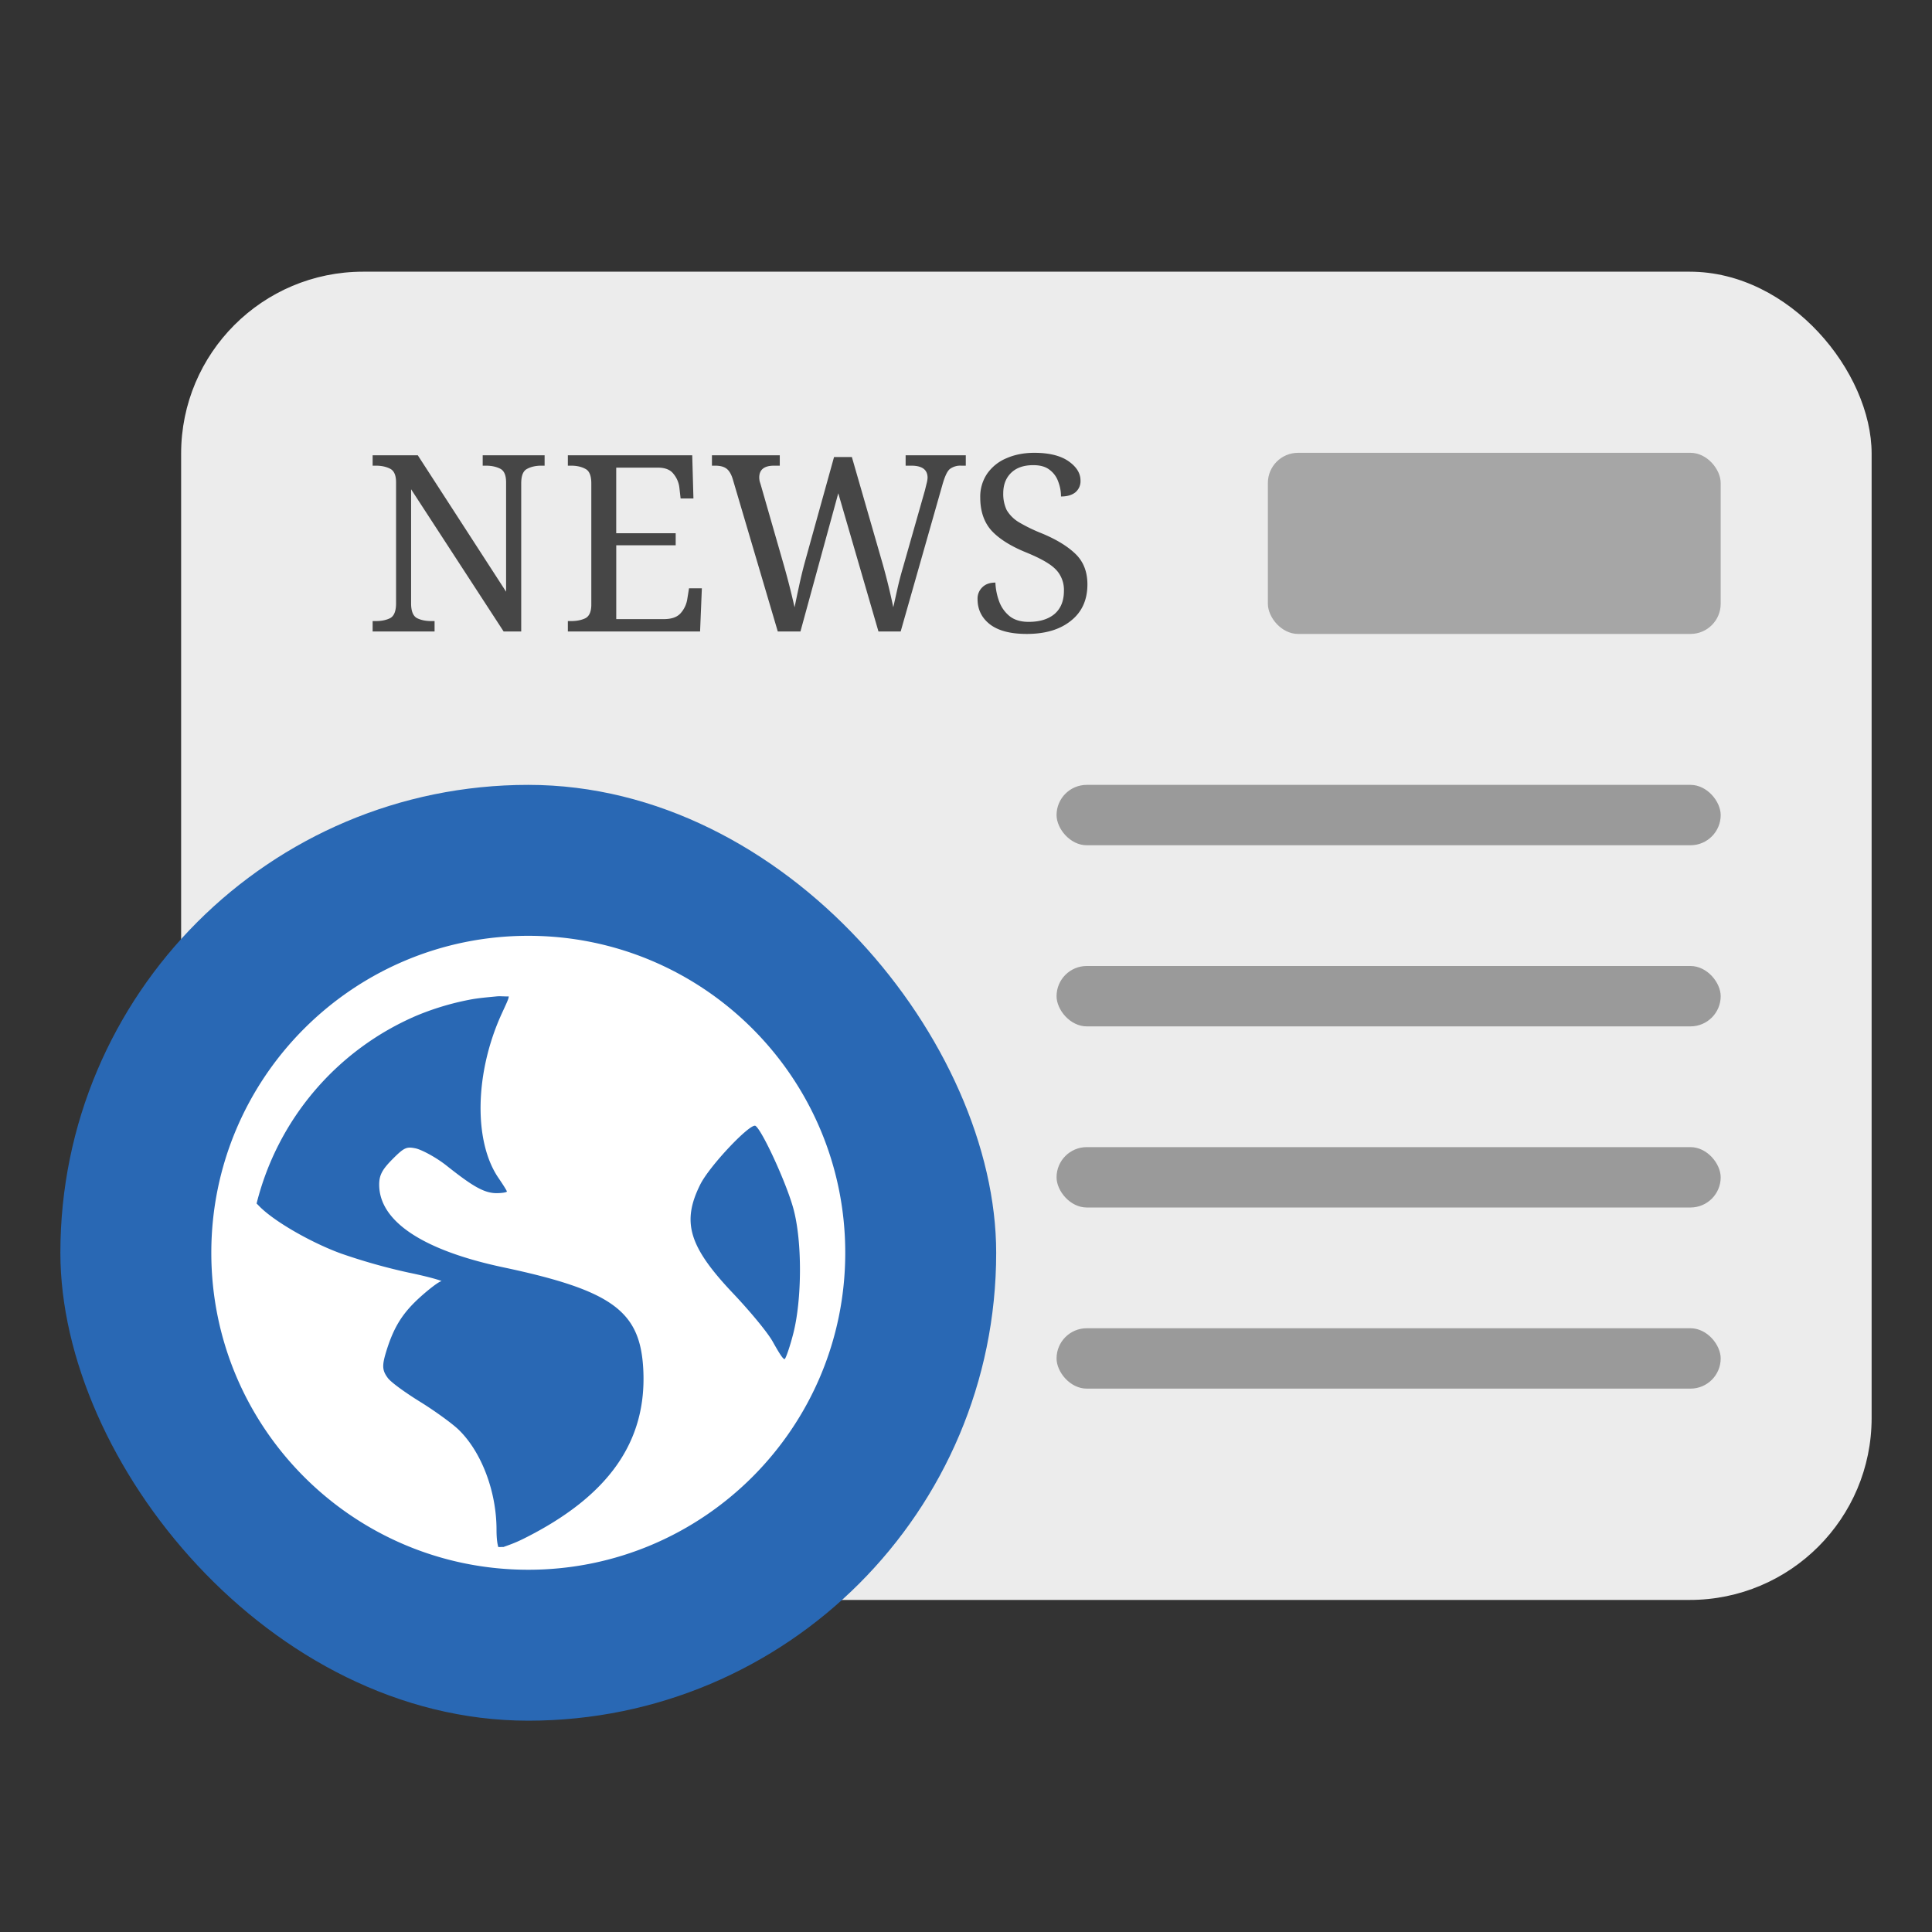
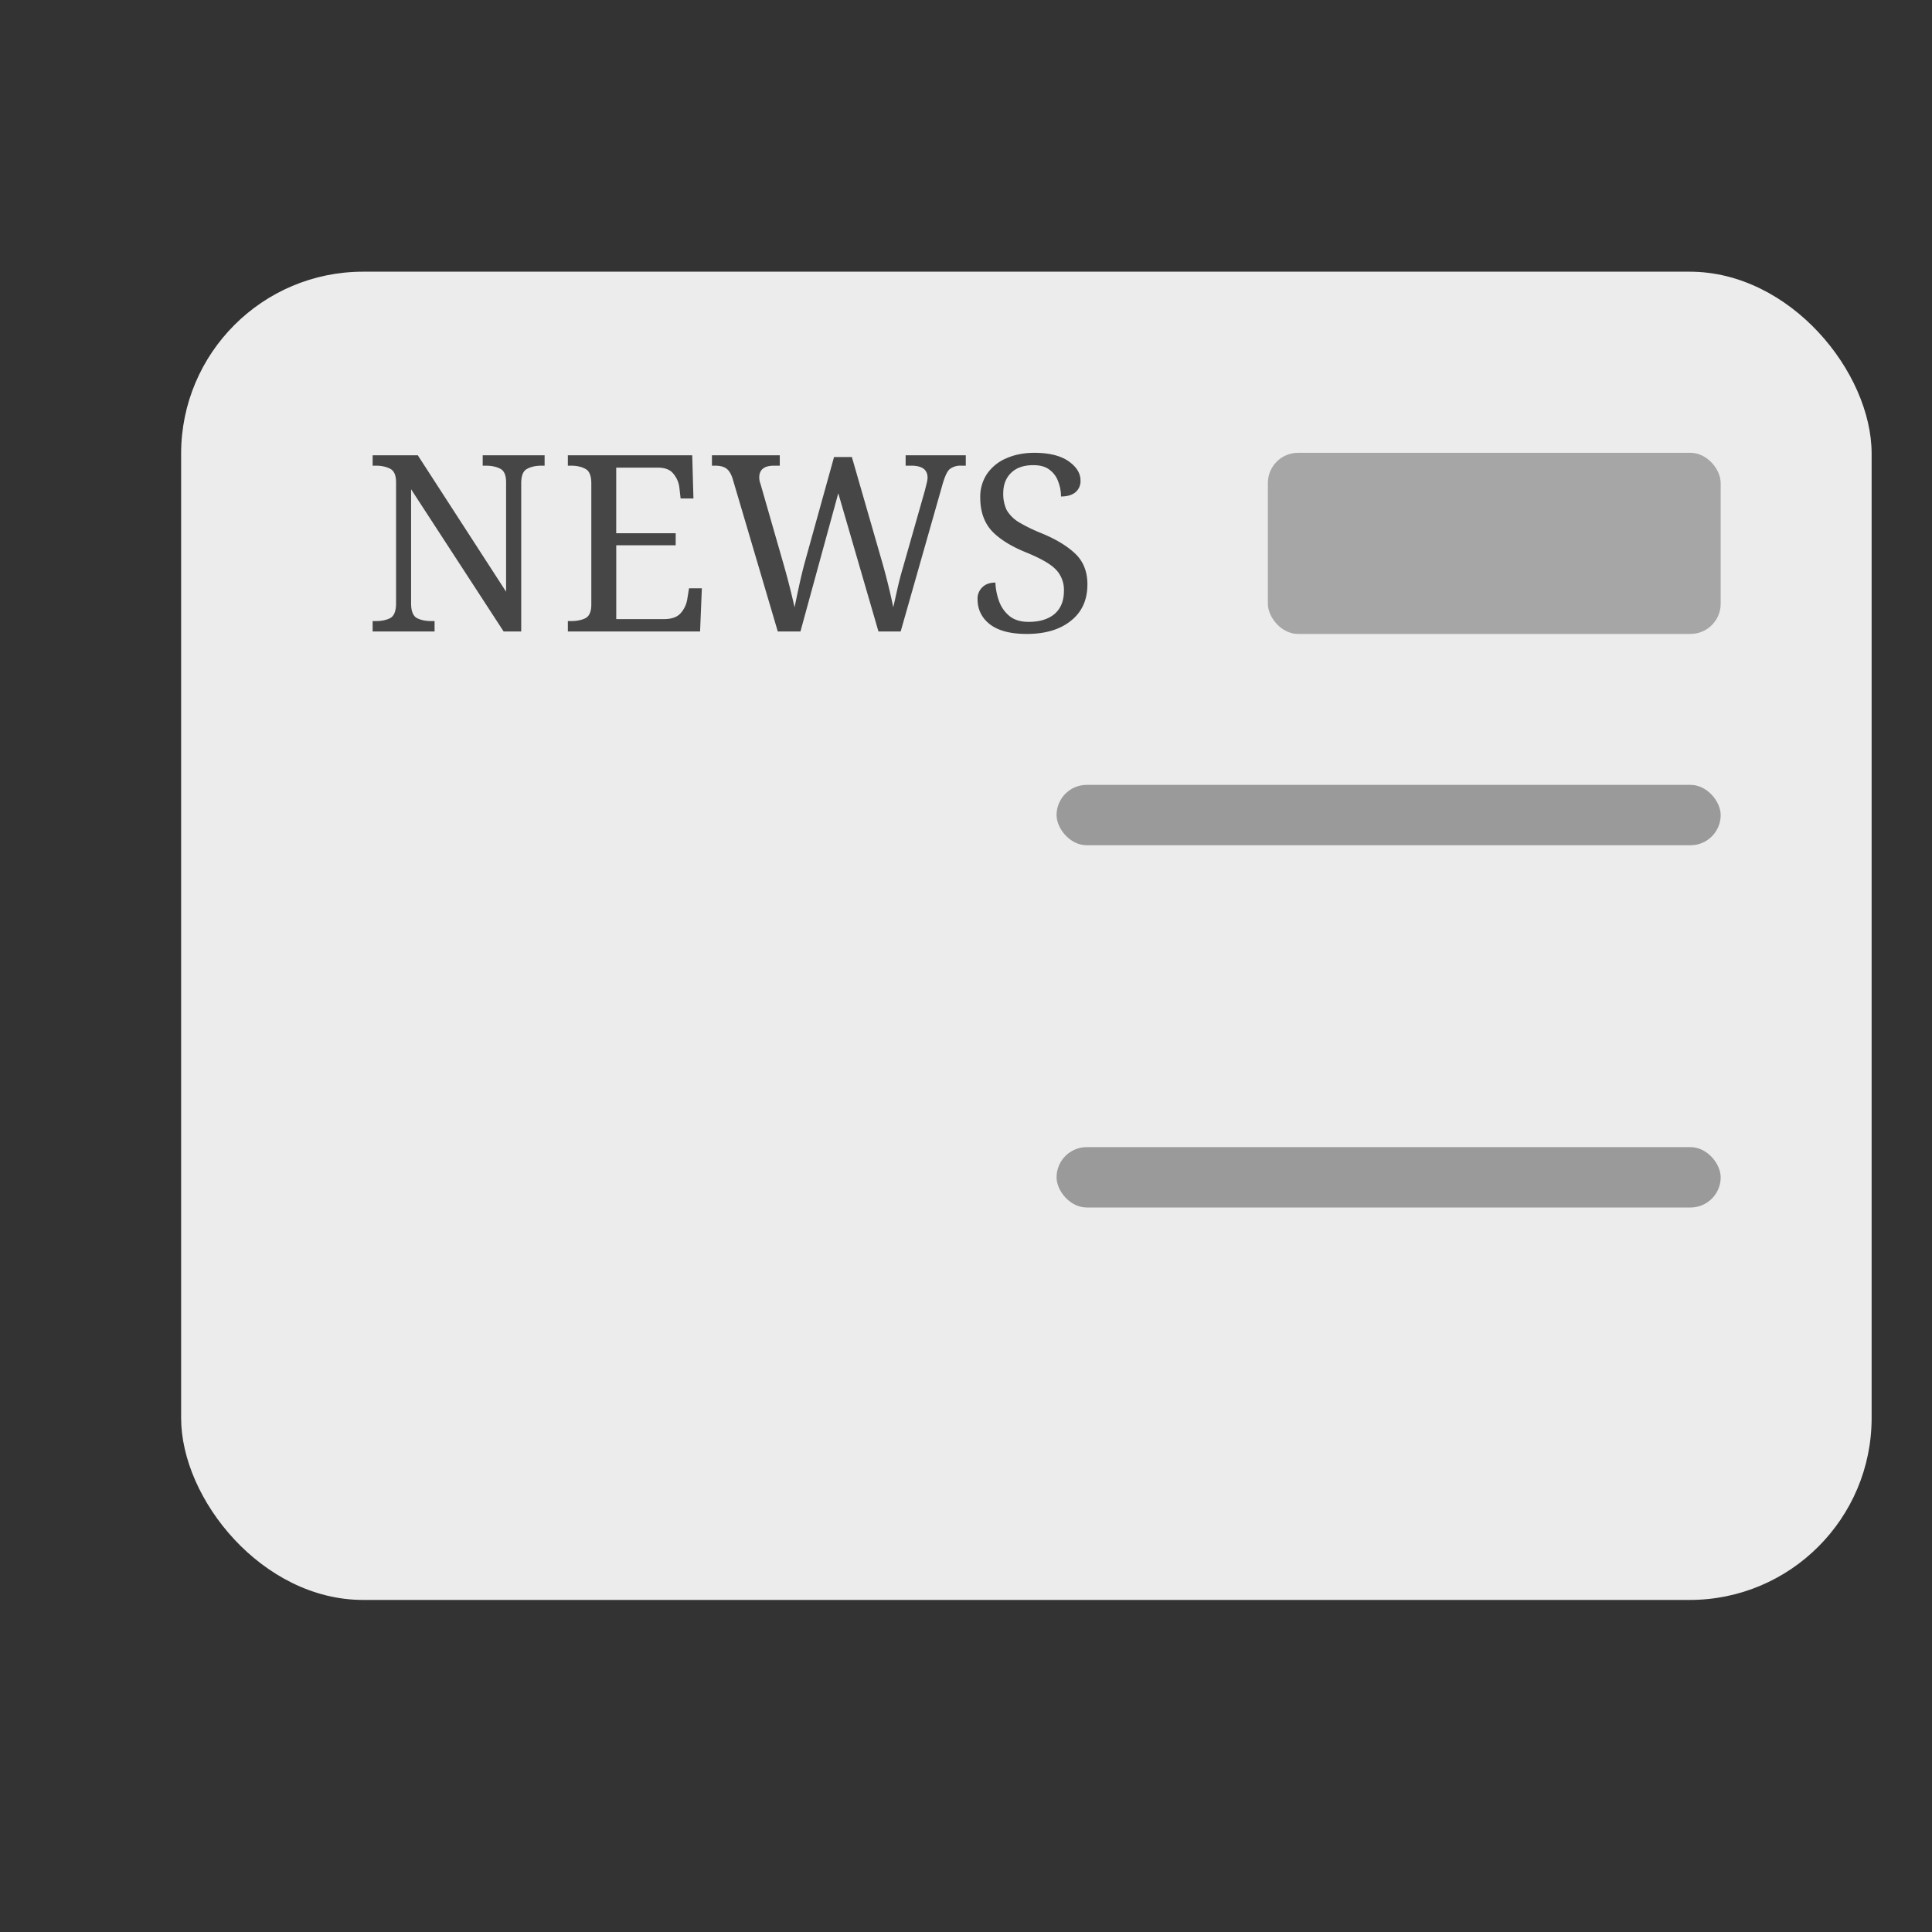
<svg xmlns="http://www.w3.org/2000/svg" width="64" height="64">
  <rect width="100%" height="100%" fill="#333333" stroke="none" />
  <rect x="6" y="9" width="56" height="44" rx="6.027" ry="6.027" fill="#ececec" />
  <rect x="42" y="15" width="15" height="6" rx="1" ry="1" opacity=".3" />
-   <rect x="2" y="26" width="31" height="31" rx="15.5" ry="15.5" fill="#2968b4" />
-   <path d="M17.5 31C11.701 31 7 35.701 7 41.5S11.701 52 17.5 52 28 47.299 28 41.5 23.299 31 17.5 31zm-1.052 2.007c.123-.013.278.007.402 0 .014.058-.09.266-.229.571-.889 1.942-.94 4.219-.114 5.435.15.22.284.43.284.457 0 .027-.16.055-.343.055-.427 0-.832-.26-1.658-.914-.367-.29-.843-.534-1.028-.571-.29-.058-.369-.033-.744.343-.35.35-.457.538-.457.858 0 1.213 1.439 2.175 4.116 2.742 3.635.77 4.531 1.464 4.632 3.375.125 2.398-1.151 4.206-3.947 5.605-.333.167-.545.23-.685.284-.062-.006-.108.006-.17 0-.024-.074-.059-.245-.059-.571 0-1.273-.5-2.584-1.257-3.317-.203-.196-.773-.612-1.26-.914-.486-.3-.977-.65-1.086-.8-.182-.247-.195-.4-.056-.858.254-.836.555-1.303 1.143-1.831.308-.277.617-.507.685-.513.068-.005-.391-.145-1.084-.287a19.532 19.532 0 0 1-2.232-.63c-.958-.346-2.25-1.073-2.742-1.6l-.059-.058a9.194 9.194 0 0 1 5.317-6.231 8.984 8.984 0 0 1 1.717-.516c.298-.06.606-.083.914-.114zm8.578 4.289c.215.133 1.025 1.889 1.257 2.745.3 1.106.278 3.018 0 4.116-.105.418-.24.81-.284.859-.045.048-.21-.231-.401-.572-.192-.34-.806-1.064-1.316-1.602-1.471-1.553-1.703-2.362-1.087-3.6.311-.626 1.665-2.049 1.831-1.946z" fill="#fff" />
-   <path d="M34.264 15c-.343 0-.652.06-.924.18a1.467 1.467 0 0 0-.636.507 1.352 1.352 0 0 0-.232.794c0 .452.124.815.37 1.093.25.272.63.513 1.136.72.322.131.573.256.753.375.186.12.314.251.39.393a.975.975 0 0 1 .123.508c0 .333-.103.588-.31.768-.208.174-.492.262-.858.262-.256 0-.463-.06-.62-.18a1.12 1.12 0 0 1-.352-.482 2.018 2.018 0 0 1-.13-.639c-.186 0-.33.052-.434.156a.517.517 0 0 0-.157.392c0 .344.138.623.41.835.278.213.684.318 1.218.318.615 0 1.102-.145 1.461-.434.366-.288.55-.69.55-1.208 0-.42-.133-.758-.4-1.014s-.643-.483-1.122-.68a5.39 5.39 0 0 1-.752-.367 1.164 1.164 0 0 1-.4-.4 1.236 1.236 0 0 1-.114-.557c0-.283.088-.509.262-.678.175-.169.418-.253.734-.253.23 0 .409.051.54.155a.822.822 0 0 1 .286.393c.06.158.091.321.091.49.196 0 .352-.043.466-.13a.478.478 0 0 0 .18-.401c0-.24-.133-.454-.4-.64-.267-.184-.644-.276-1.129-.276zm-21.92.082v.344h.105c.18 0 .336.032.466.097.137.065.205.217.205.457v4.006c0 .256-.065.42-.196.491-.13.065-.29.097-.475.097h-.105v.344h2.052v-.344h-.107c-.185 0-.344-.032-.474-.097-.131-.07-.197-.235-.197-.49v-3.779l3.065 4.71h.583v-4.904c0-.256.064-.417.195-.482.13-.071.289-.106.474-.106h.106v-.344H15.99v.344h.105c.18 0 .337.032.468.097.136.065.202.217.202.457v3.621l-2.925-4.519zm6.467 0v.344h.107c.186 0 .343.035.473.106.131.065.197.226.197.482v4.013c0 .24-.07.392-.205.457-.131.06-.285.09-.465.09h-.107v.344h4.38l.059-1.43h-.425l-.057.352a.907.907 0 0 1-.221.473c-.115.13-.3.196-.557.196h-1.576v-2.445h1.969v-.4h-1.97v-2.173h1.375c.245 0 .418.069.521.205a.87.87 0 0 1 .197.464l.04.352h.425l-.04-1.43zm4.773 0v.344h.105c.158 0 .28.03.366.09.088.06.16.172.214.34l1.496 5.062h.751l1.253-4.578 1.331 4.578h.736l1.382-4.856c.077-.273.156-.447.244-.523a.579.579 0 0 1 .378-.113h.153v-.344H30v.344h.187c.36 0 .54.133.54.4a.902.902 0 0 1-.033.195l-.056.228-.72 2.529c-.077.261-.139.5-.188.718l-.139.62a21.356 21.356 0 0 0-.352-1.438l-1.02-3.539h-.59l-.974 3.507c-.07.261-.133.52-.187.776-.055.25-.103.482-.147.695a26.148 26.148 0 0 0-.351-1.38l-.752-2.618a3.014 3.014 0 0 0-.05-.163.635.635 0 0 1-.017-.137c0-.262.164-.393.49-.393h.19v-.344z" opacity=".7" />
+   <path d="M34.264 15c-.343 0-.652.06-.924.18a1.467 1.467 0 0 0-.636.507 1.352 1.352 0 0 0-.232.794c0 .452.124.815.37 1.093.25.272.63.513 1.136.72.322.131.573.256.753.375.186.12.314.251.39.393a.975.975 0 0 1 .123.508c0 .333-.103.588-.31.768-.208.174-.492.262-.858.262-.256 0-.463-.06-.62-.18a1.12 1.12 0 0 1-.352-.482 2.018 2.018 0 0 1-.13-.639c-.186 0-.33.052-.434.156a.517.517 0 0 0-.157.392c0 .344.138.623.41.835.278.213.684.318 1.218.318.615 0 1.102-.145 1.461-.434.366-.288.55-.69.55-1.208 0-.42-.133-.758-.4-1.014s-.643-.483-1.122-.68a5.39 5.39 0 0 1-.752-.367 1.164 1.164 0 0 1-.4-.4 1.236 1.236 0 0 1-.114-.557c0-.283.088-.509.262-.678.175-.169.418-.253.734-.253.23 0 .409.051.54.155a.822.822 0 0 1 .286.393c.06.158.091.321.091.49.196 0 .352-.043.466-.13a.478.478 0 0 0 .18-.401c0-.24-.133-.454-.4-.64-.267-.184-.644-.276-1.129-.276m-21.92.082v.344h.105c.18 0 .336.032.466.097.137.065.205.217.205.457v4.006c0 .256-.065.42-.196.491-.13.065-.29.097-.475.097h-.105v.344h2.052v-.344h-.107c-.185 0-.344-.032-.474-.097-.131-.07-.197-.235-.197-.49v-3.779l3.065 4.71h.583v-4.904c0-.256.064-.417.195-.482.13-.071.289-.106.474-.106h.106v-.344H15.99v.344h.105c.18 0 .337.032.468.097.136.065.202.217.202.457v3.621l-2.925-4.519zm6.467 0v.344h.107c.186 0 .343.035.473.106.131.065.197.226.197.482v4.013c0 .24-.07.392-.205.457-.131.06-.285.09-.465.09h-.107v.344h4.38l.059-1.43h-.425l-.057.352a.907.907 0 0 1-.221.473c-.115.13-.3.196-.557.196h-1.576v-2.445h1.969v-.4h-1.97v-2.173h1.375c.245 0 .418.069.521.205a.87.87 0 0 1 .197.464l.04.352h.425l-.04-1.43zm4.773 0v.344h.105c.158 0 .28.03.366.09.088.06.16.172.214.34l1.496 5.062h.751l1.253-4.578 1.331 4.578h.736l1.382-4.856c.077-.273.156-.447.244-.523a.579.579 0 0 1 .378-.113h.153v-.344H30v.344h.187c.36 0 .54.133.54.4a.902.902 0 0 1-.033.195l-.056.228-.72 2.529c-.077.261-.139.5-.188.718l-.139.62a21.356 21.356 0 0 0-.352-1.438l-1.02-3.539h-.59l-.974 3.507c-.07.261-.133.52-.187.776-.055.25-.103.482-.147.695a26.148 26.148 0 0 0-.351-1.38l-.752-2.618a3.014 3.014 0 0 0-.05-.163.635.635 0 0 1-.017-.137c0-.262.164-.393.49-.393h.19v-.344z" opacity=".7" />
  <rect x="35" y="26" width="22" height="2" rx="1" ry="1" opacity=".35" />
-   <rect x="35" y="32" width="22" height="2" rx="1" ry="1" opacity=".35" />
  <rect x="35" y="38" width="22" height="2" rx="1" ry="1" opacity=".35" />
-   <rect x="35" y="44" width="22" height="2" rx="1" ry="1" opacity=".35" />
</svg>